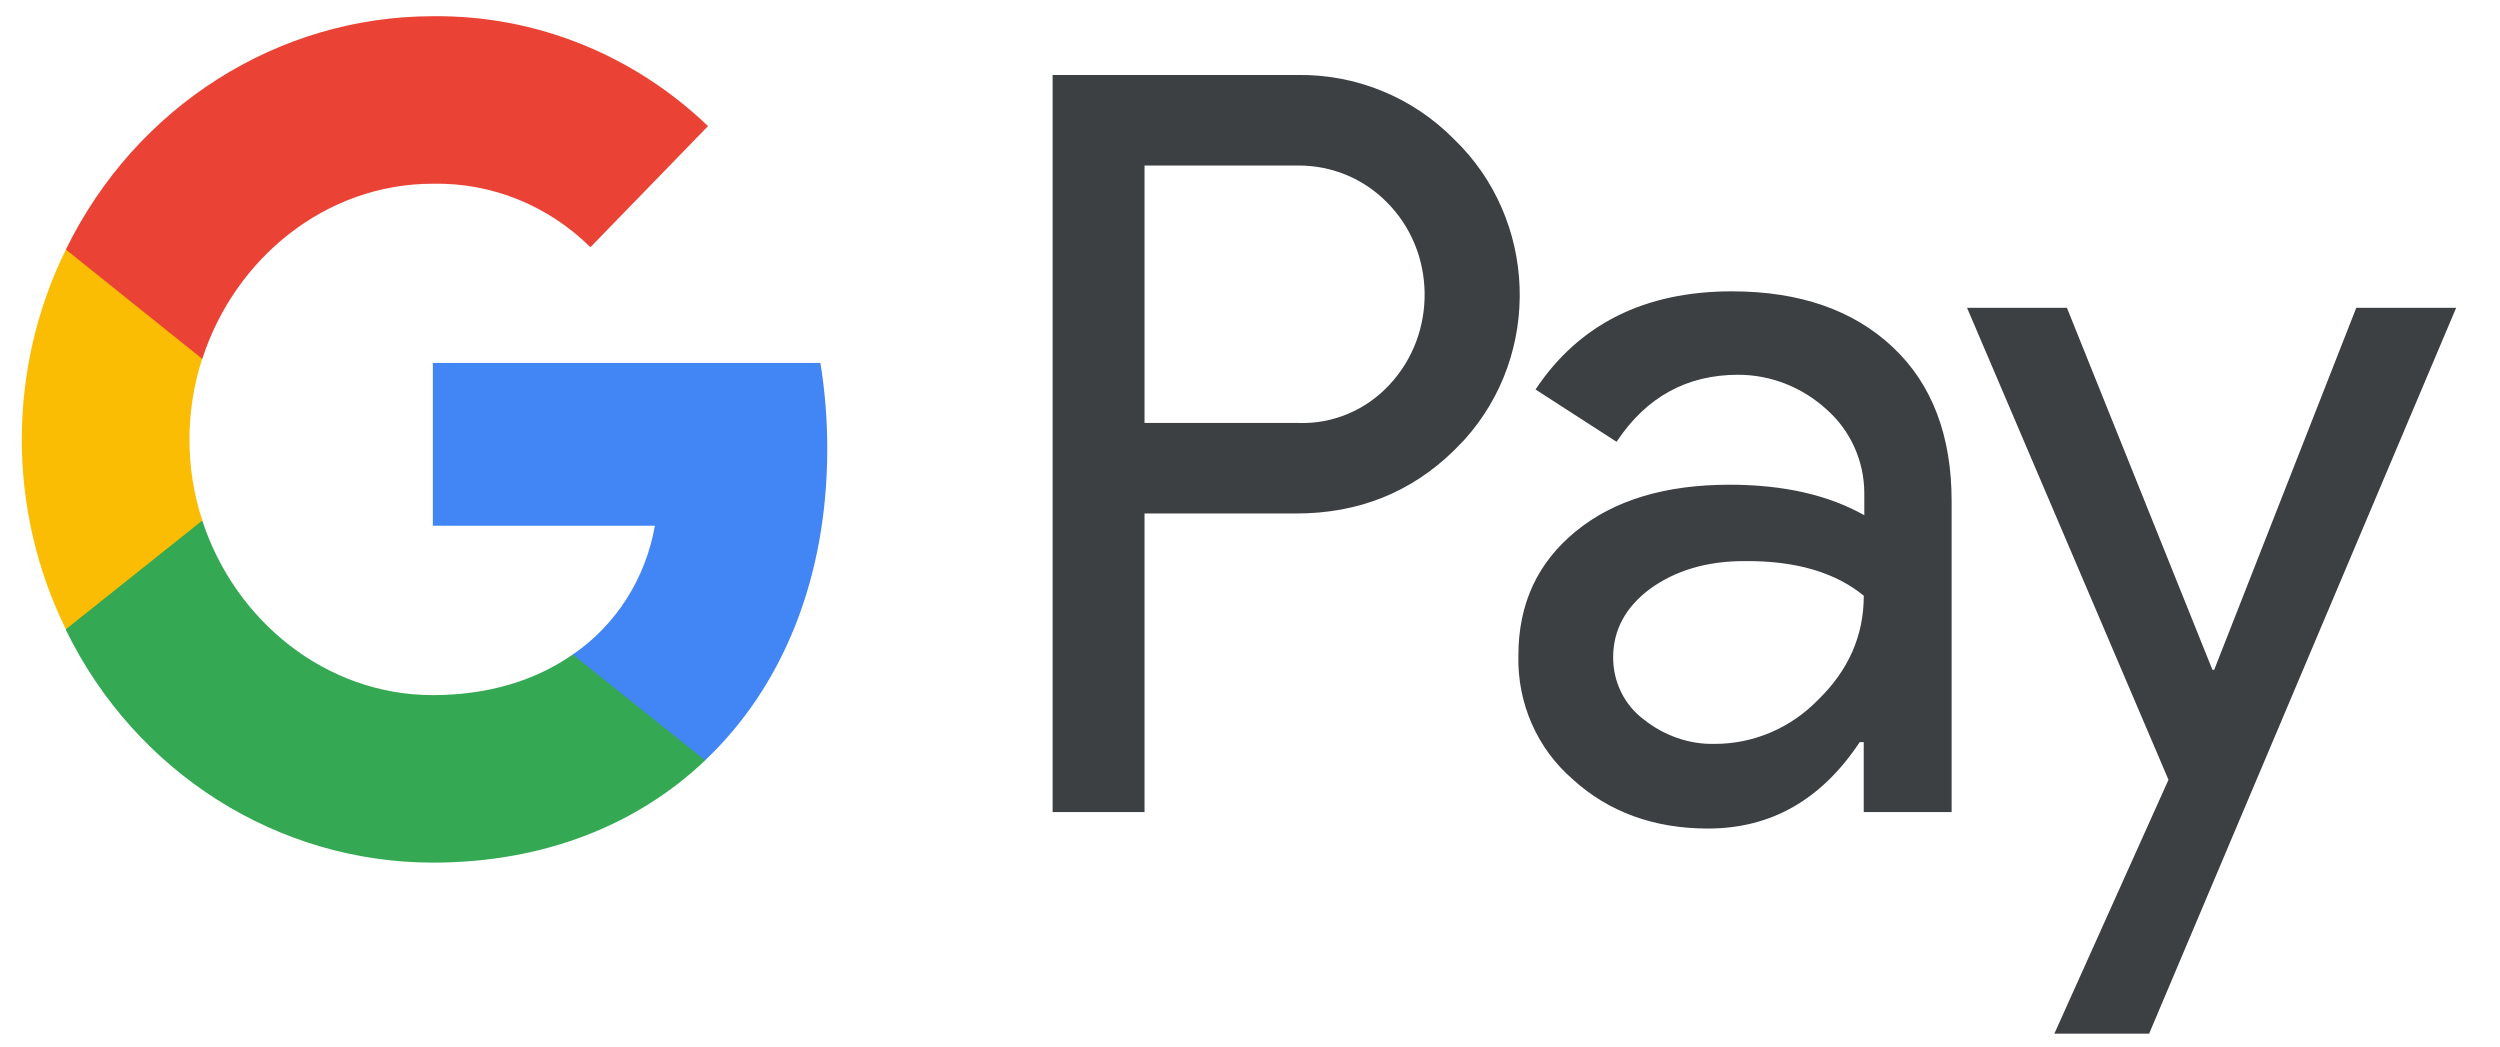
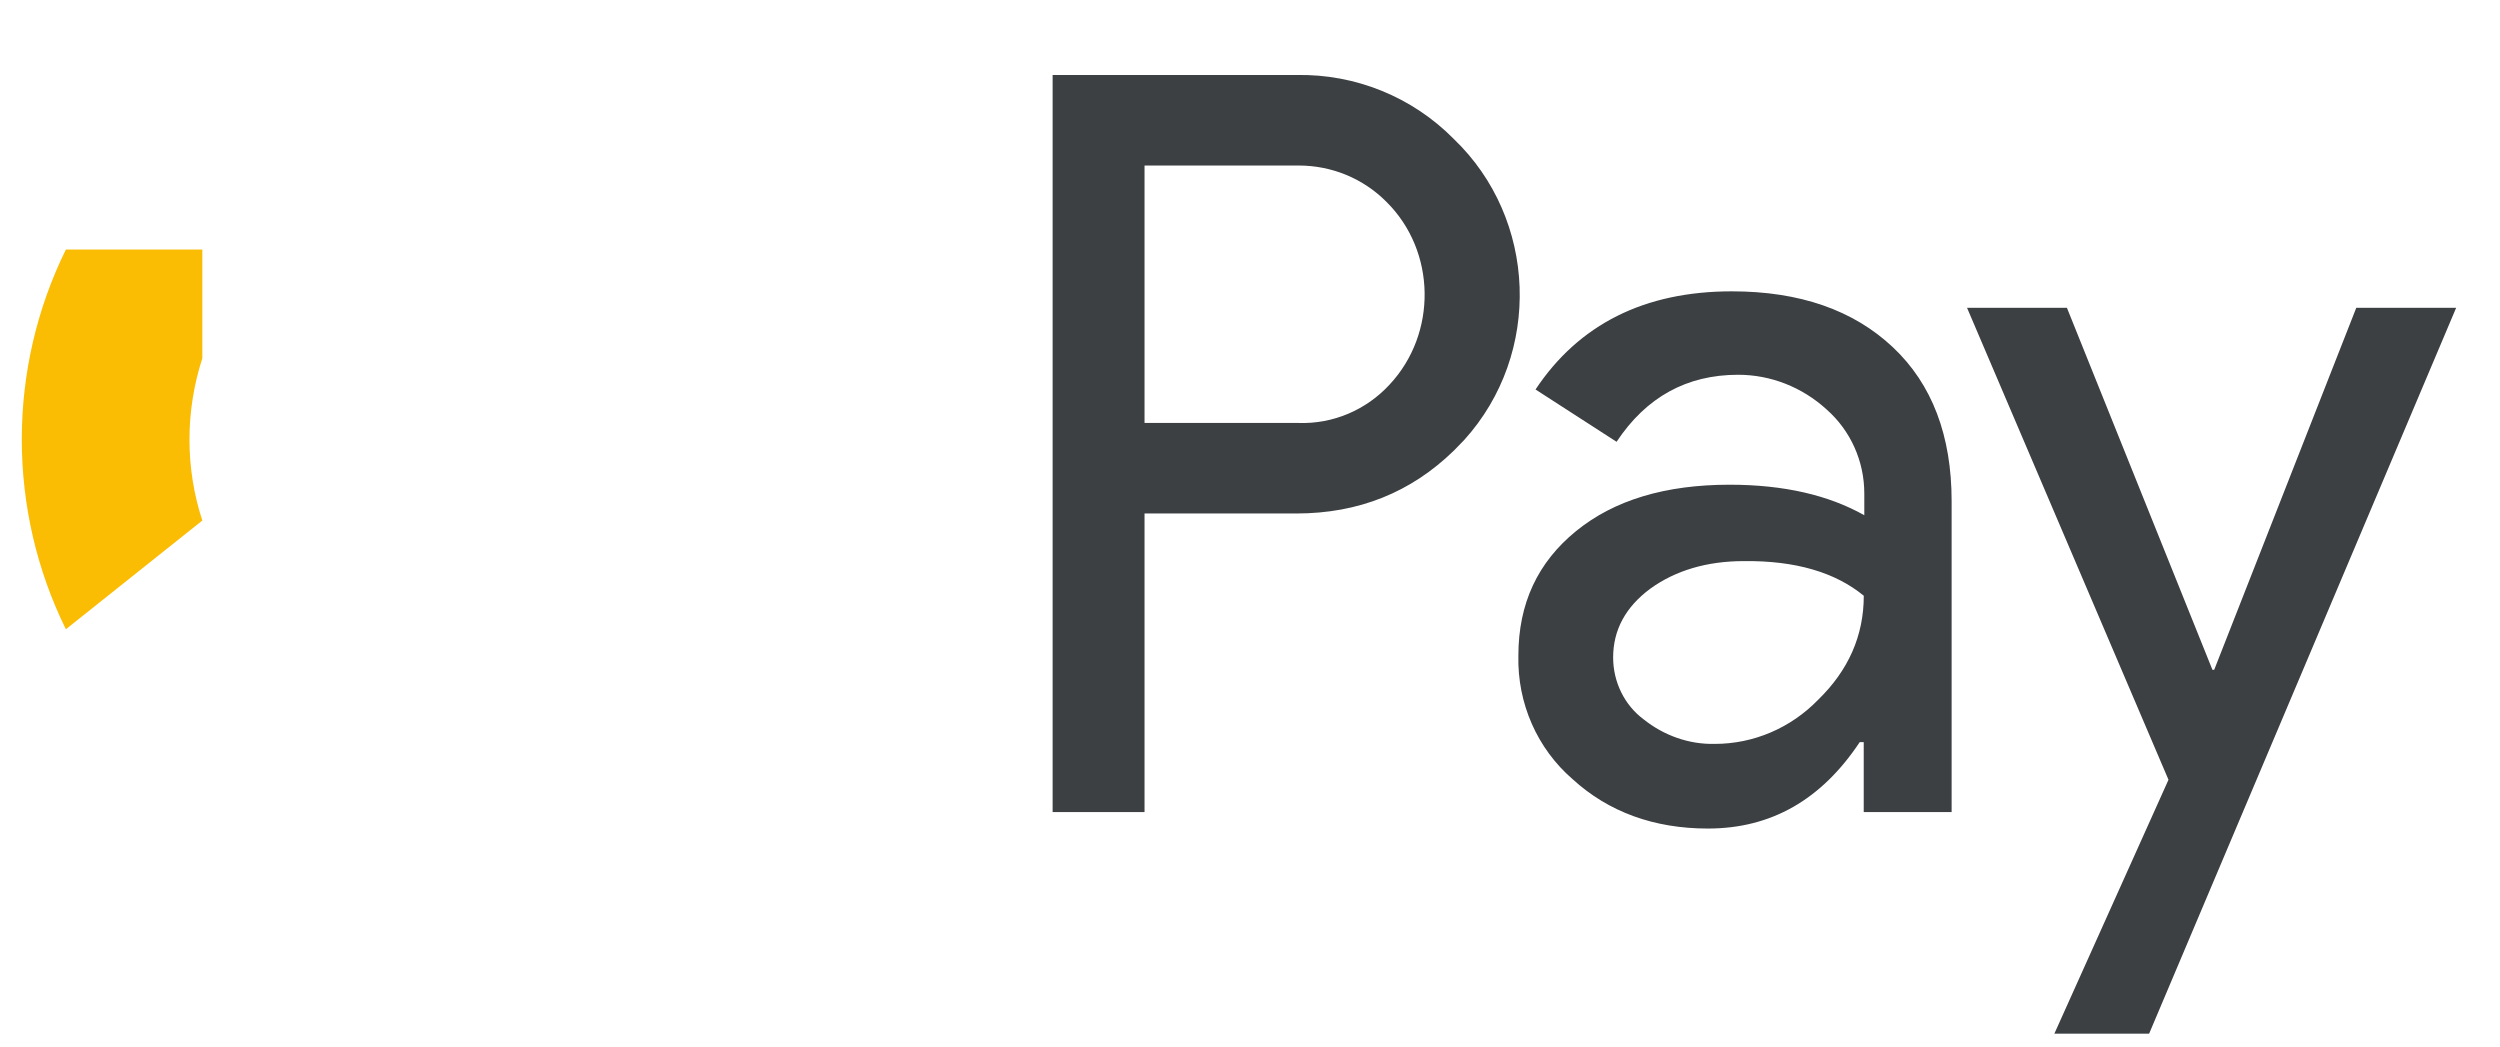
<svg xmlns="http://www.w3.org/2000/svg" width="43" height="18" viewBox="0 0 43 18" fill="none">
  <path fill-rule="evenodd" clip-rule="evenodd" d="M19.686 13.968V8.832H22.297C23.367 8.832 24.271 8.468 25.007 7.75L25.184 7.568C26.529 6.082 26.44 3.767 25.007 2.392C24.29 1.664 23.308 1.27 22.297 1.29H18.105V13.968H19.686ZM19.686 7.275V2.847H22.337C22.907 2.847 23.447 3.069 23.849 3.474C24.704 4.323 24.723 5.738 23.898 6.618C23.496 7.053 22.926 7.295 22.337 7.275H19.686ZM32.556 5.971C31.879 5.334 30.956 5.011 29.788 5.011C28.286 5.011 27.157 5.577 26.411 6.699L27.805 7.599C28.315 6.83 29.012 6.446 29.896 6.446C30.456 6.446 30.996 6.658 31.418 7.043C31.83 7.407 32.066 7.932 32.066 8.488V8.862C31.457 8.519 30.691 8.337 29.749 8.337C28.649 8.337 27.766 8.599 27.108 9.135C26.45 9.671 26.116 10.379 26.116 11.278C26.097 12.097 26.44 12.876 27.049 13.402C27.668 13.968 28.453 14.251 29.376 14.251C30.465 14.251 31.329 13.755 31.987 12.765H32.056V13.968H33.568V8.62C33.568 7.497 33.234 6.608 32.556 5.971ZM28.267 12.37C27.943 12.128 27.746 11.733 27.746 11.309C27.746 10.834 27.962 10.439 28.384 10.126C28.817 9.813 29.357 9.651 29.995 9.651C30.878 9.641 31.566 9.843 32.057 10.247C32.057 10.935 31.792 11.531 31.271 12.037C30.8 12.522 30.162 12.795 29.494 12.795C29.052 12.805 28.62 12.653 28.267 12.37ZM36.965 17.779L42.246 5.294H40.528L38.084 11.521H38.054L35.551 5.294H33.833L37.298 13.412L35.335 17.779H36.965Z" fill="#3C4043" />
-   <path d="M14.229 7.719C14.229 7.224 14.19 6.728 14.111 6.243H7.445V9.043H11.264C11.107 9.943 10.597 10.752 9.851 11.258V13.077H12.128C13.463 11.813 14.229 9.943 14.229 7.719Z" fill="#4285F4" />
-   <path d="M7.446 14.837C9.35 14.837 10.96 14.19 12.129 13.078L9.851 11.258C9.213 11.703 8.398 11.956 7.446 11.956C5.6 11.956 4.039 10.672 3.479 8.953H1.133V10.834C2.331 13.29 4.775 14.837 7.446 14.837Z" fill="#34A853" />
  <path d="M3.48 8.953C3.185 8.053 3.185 7.073 3.48 6.163V4.292H1.133C0.122 6.345 0.122 8.771 1.133 10.823L3.48 8.953Z" fill="#FBBC04" />
-   <path d="M7.446 3.16C8.457 3.14 9.429 3.534 10.155 4.252L12.178 2.169C10.892 0.936 9.203 0.259 7.446 0.279C4.775 0.279 2.331 1.836 1.133 4.292L3.479 6.173C4.039 4.444 5.6 3.16 7.446 3.16Z" fill="#EA4335" />
</svg>